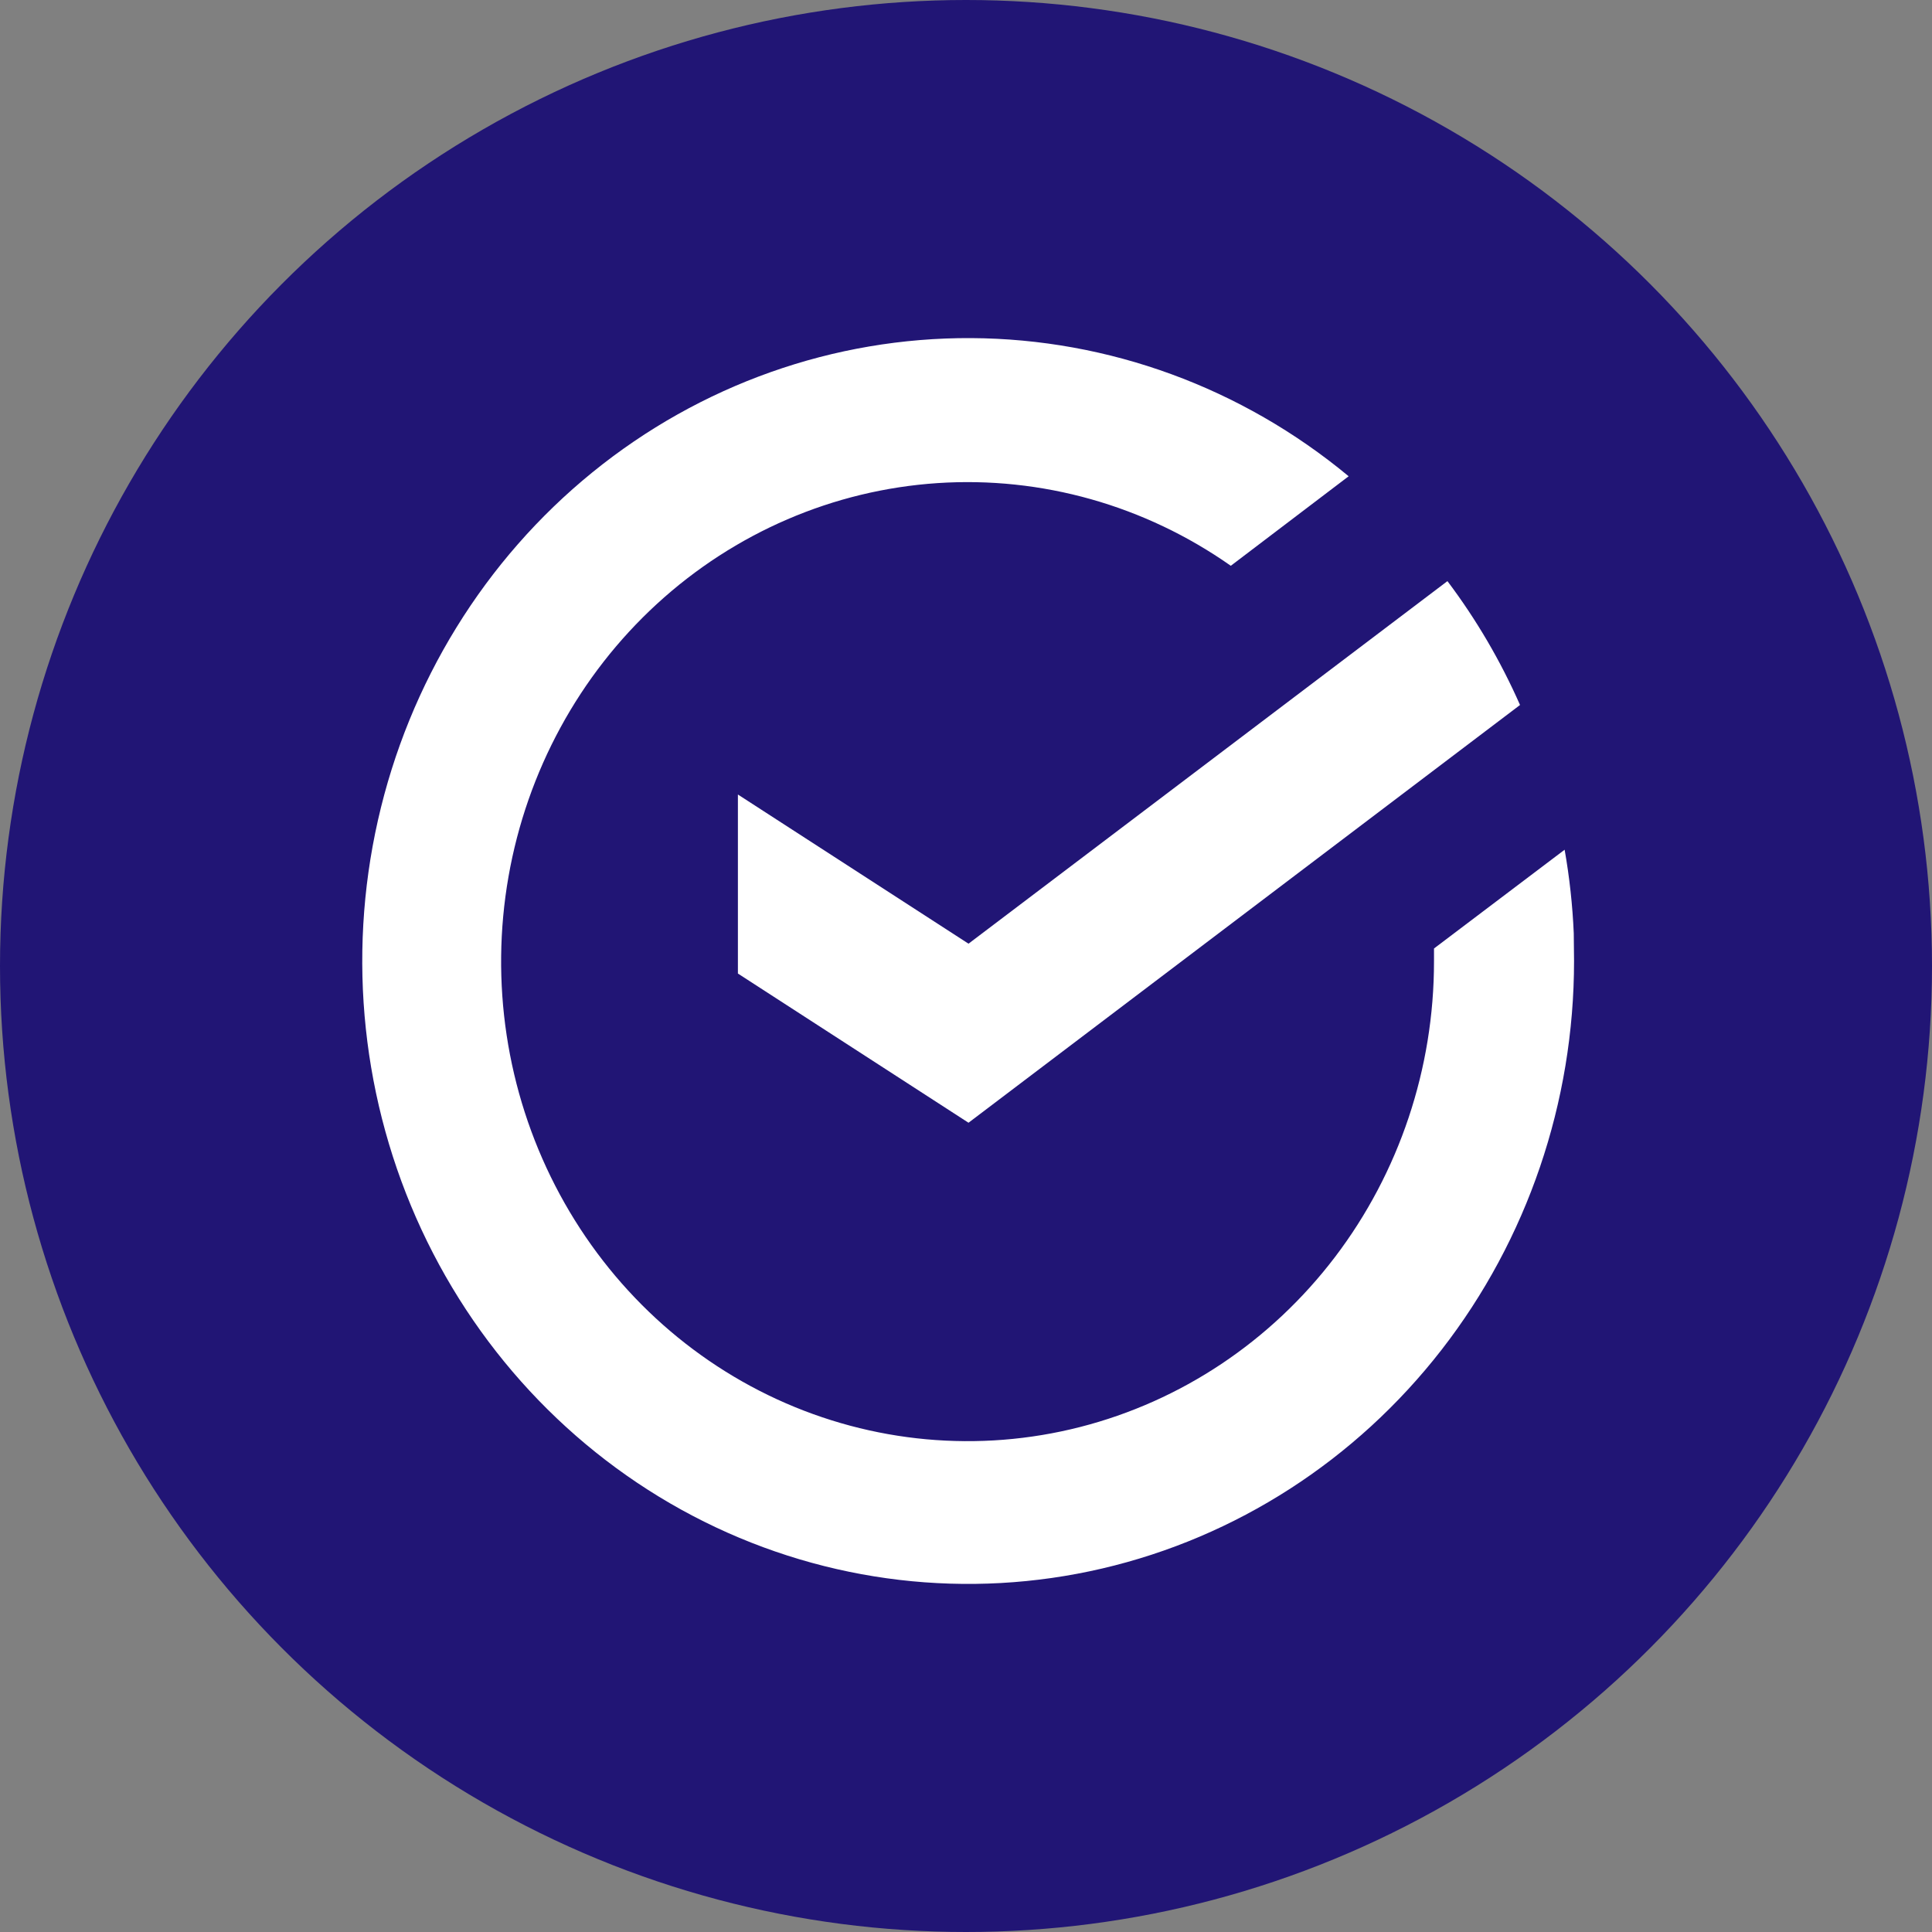
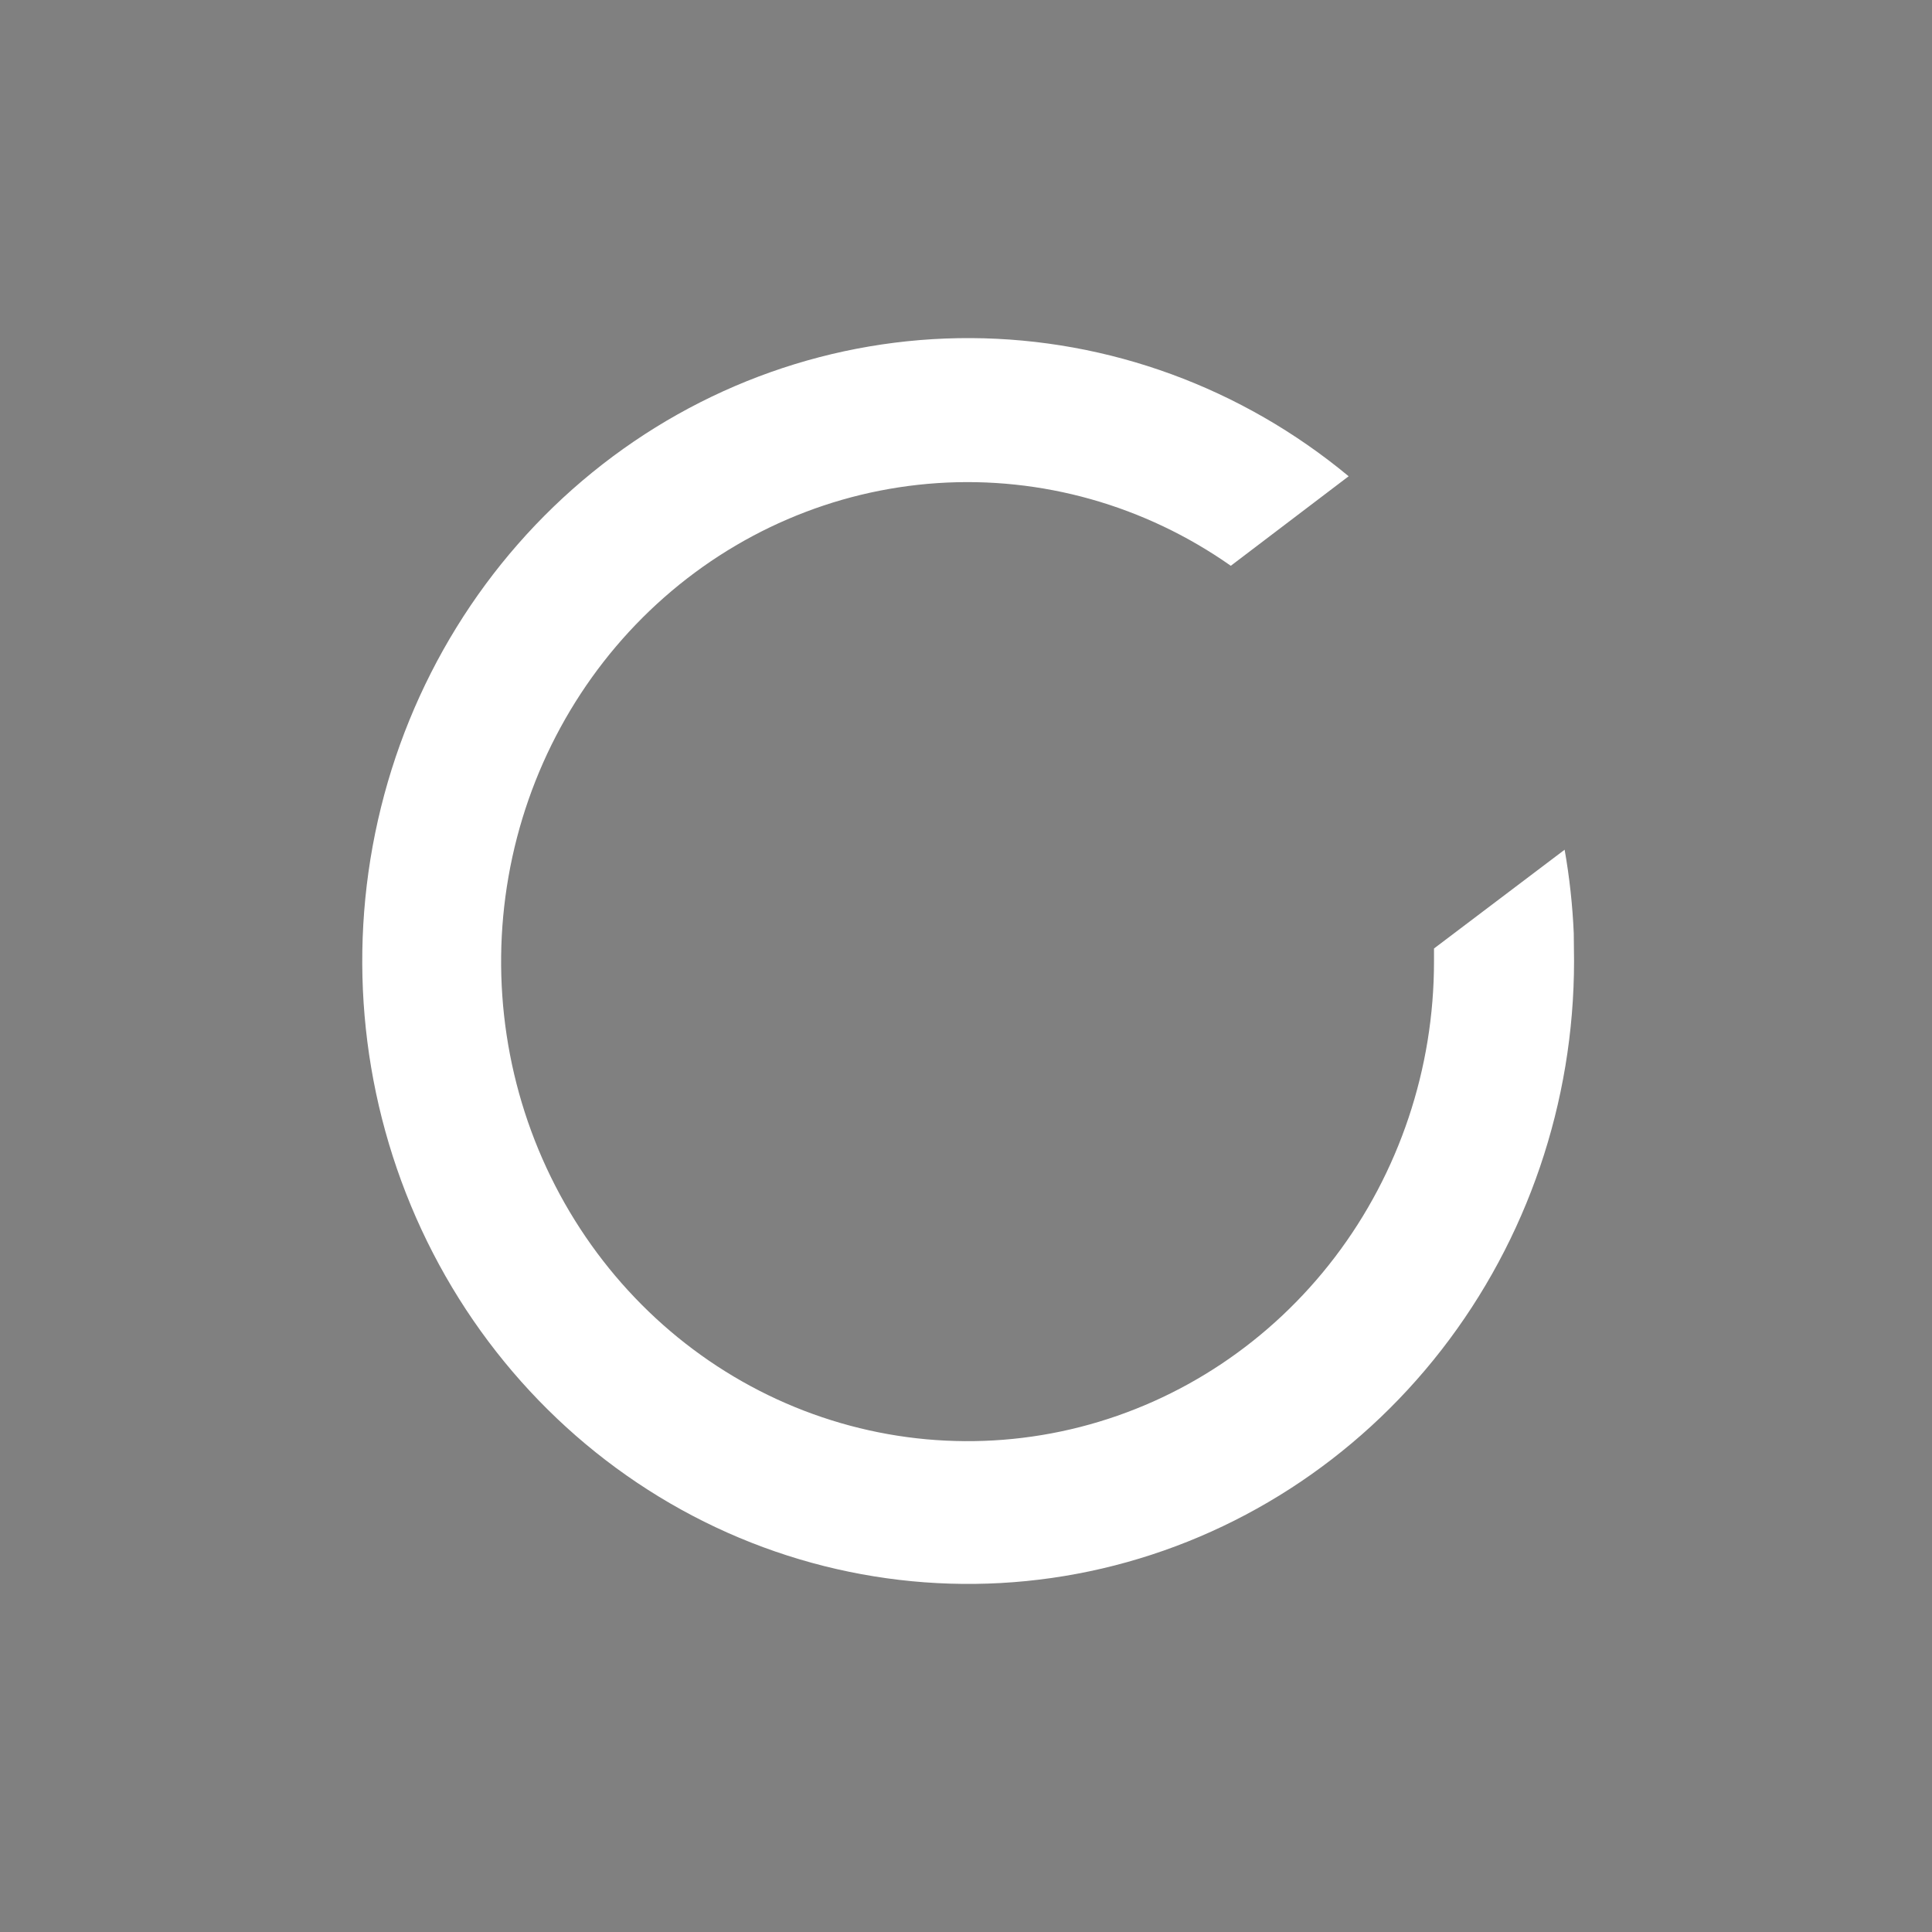
<svg xmlns="http://www.w3.org/2000/svg" width="80" height="80" viewBox="0 0 80 80" fill="none">
  <rect x="0" y="0" width="80" height="80" fill="#808080" stroke="none" />
-   <circle cx="40" cy="40" r="40" fill="#211575" />
  <path d="M40.216 14C45.906 14.03 51.417 16.048 55.845 19.721L50.965 23.428C47.403 20.925 43.128 19.719 38.822 20.004C34.516 20.29 30.426 22.05 27.206 25.003C23.986 27.956 21.821 31.933 21.056 36.299C20.291 40.665 20.971 45.169 22.987 49.091C25.002 53.014 28.236 56.13 32.174 57.942C36.113 59.754 40.529 60.16 44.717 59.091C48.905 58.023 52.624 55.542 55.282 52.047C57.939 48.552 59.381 44.243 59.379 39.807V39.275L64.788 35.185C64.99 36.329 65.116 37.485 65.166 38.645L65.178 39.795C65.178 45.644 63.244 51.32 59.694 55.89C56.143 60.461 51.185 63.656 45.636 64.949C40.087 66.242 34.275 65.557 29.154 63.008C24.033 60.458 19.907 56.194 17.453 50.917C14.999 45.639 14.363 39.661 15.65 33.963C16.936 28.265 20.067 23.185 24.531 19.558C28.995 15.931 34.526 13.971 40.216 14Z" fill="white" />
-   <path d="M59.935 24.063C61.128 25.646 62.137 27.368 62.941 29.192L40.104 46.49L30.555 40.312V32.899L40.104 39.076L59.935 24.063Z" fill="white" />
</svg>